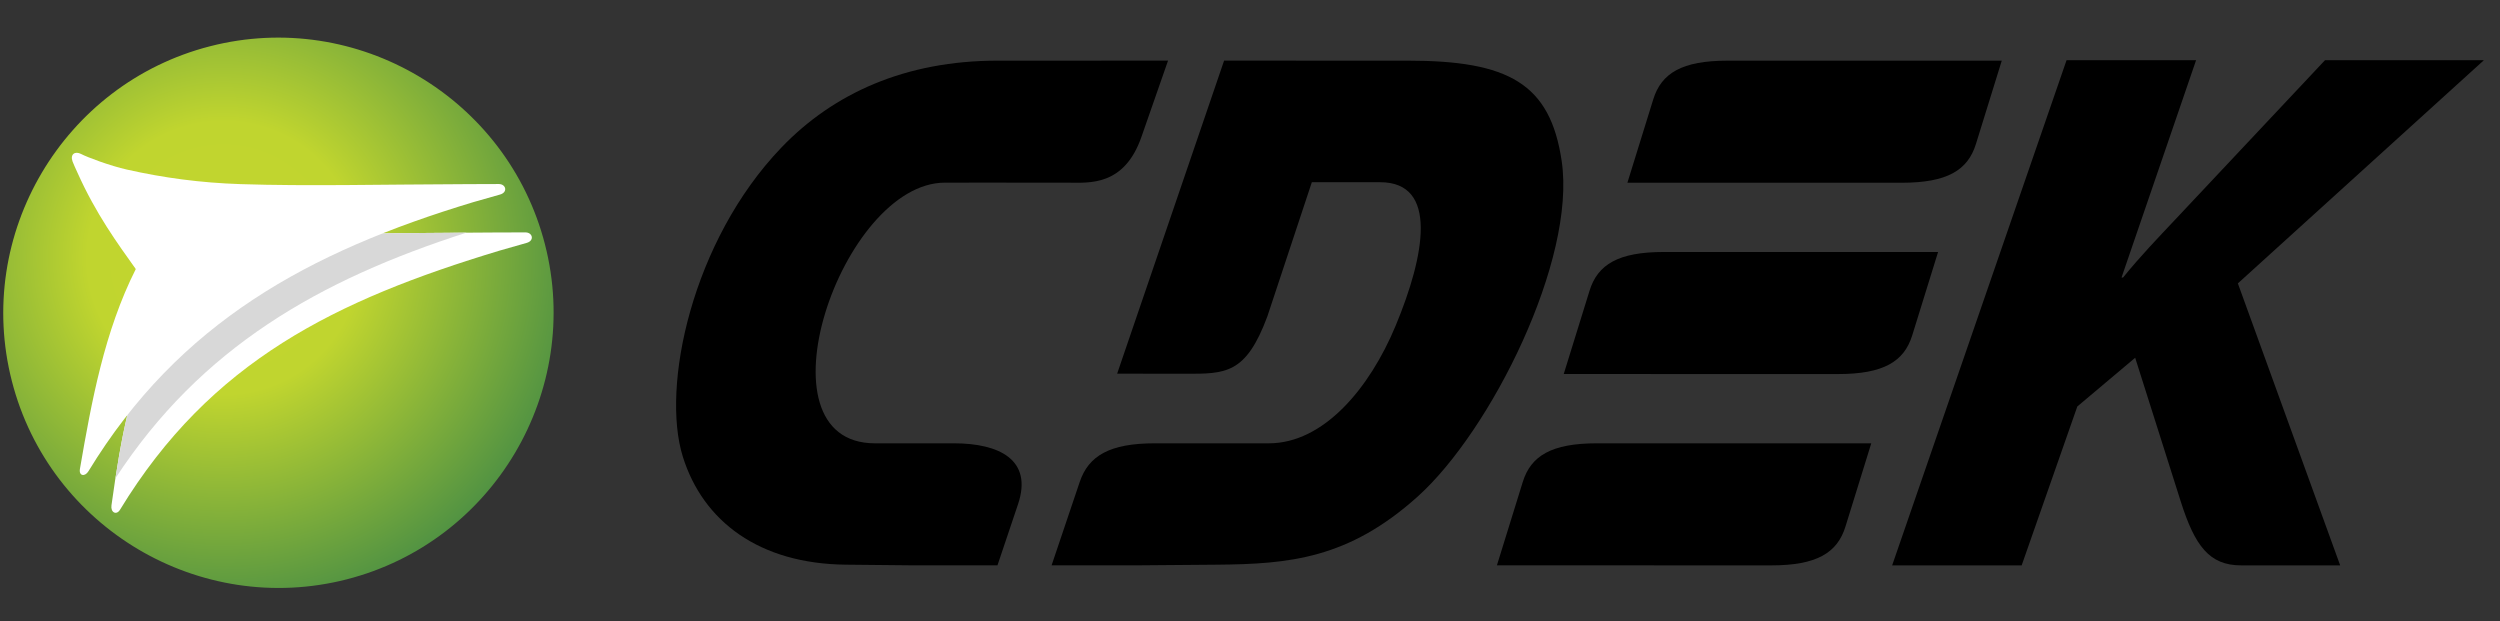
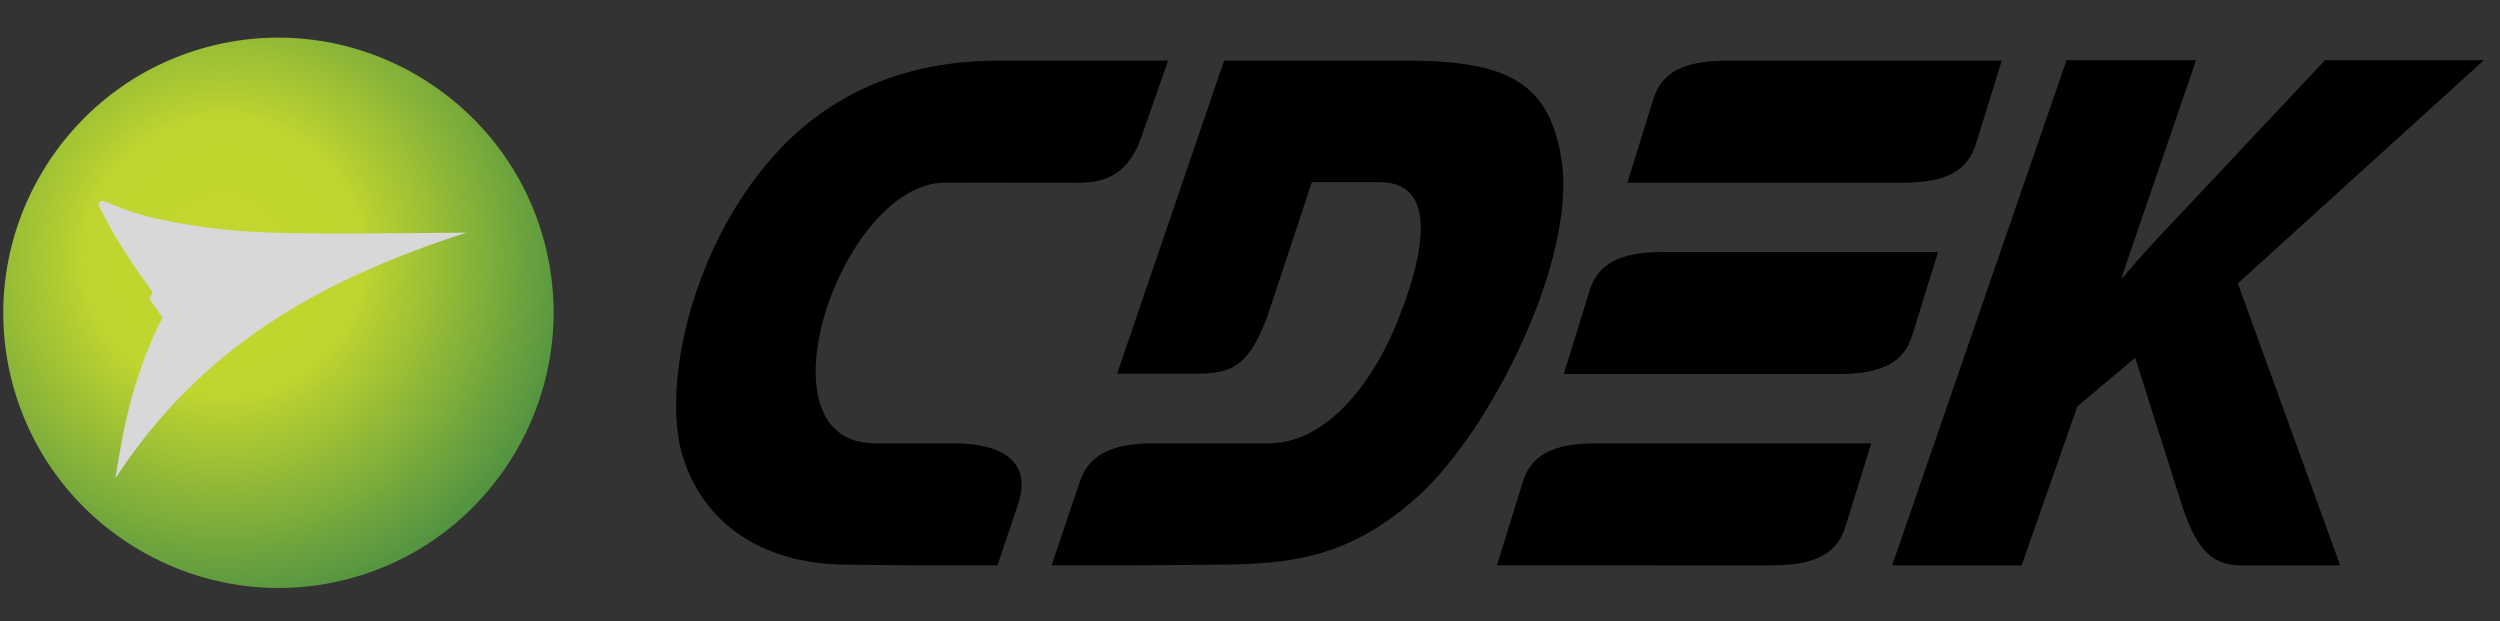
<svg xmlns="http://www.w3.org/2000/svg" width="161" height="40" viewBox="0 0 161 40" fill="none">
  <rect x="0" y="0" width="161" height="40" fill="#333333" stroke="none" />
  <path fill-rule="evenodd" clip-rule="evenodd" d="M64.191 11.761L60.858 11.762C54.183 11.765 48.462 28.553 56.356 28.55L61.427 28.549C64.352 28.549 66.523 29.61 65.562 32.469L64.237 36.408L58.858 36.409L54.483 36.365C48.886 36.31 45.274 33.57 43.974 29.41C42.567 24.908 44.554 15.519 50.32 9.504C53.666 6.014 58.301 3.906 64.243 3.906L75.222 3.904L73.506 8.824C72.397 12.002 70.132 11.765 68.839 11.765L64.191 11.761Z" fill="black" />
  <path fill-rule="evenodd" clip-rule="evenodd" d="M124.812 16.23C119.733 16.229 112.219 16.228 107.141 16.228C104.217 16.228 102.89 17.034 102.367 18.721L100.704 24.087C105.782 24.088 113.296 24.089 118.374 24.089C121.299 24.089 122.626 23.283 123.148 21.596L124.812 16.23Z" fill="black" />
  <path fill-rule="evenodd" clip-rule="evenodd" d="M120.509 28.551C115.431 28.55 107.917 28.549 102.839 28.549C99.914 28.549 98.587 29.356 98.065 31.041L96.401 36.408C101.48 36.409 108.993 36.411 114.071 36.411C116.996 36.411 118.323 35.604 118.846 33.917L120.509 28.551ZM128.913 3.909C123.835 3.909 116.321 3.907 111.243 3.907C108.318 3.907 106.991 4.713 106.469 6.4L104.805 11.767C109.884 11.768 117.397 11.769 122.475 11.769C125.4 11.769 126.727 10.962 127.249 9.276L128.913 3.909Z" fill="black" />
  <path fill-rule="evenodd" clip-rule="evenodd" d="M84.483 11.733L88.882 11.735C92.63 11.736 91.775 16.418 89.878 20.98C88.206 25.002 85.244 28.55 81.71 28.55L74.375 28.549C71.451 28.549 70.102 29.356 69.533 31.041L67.722 36.408L73.1 36.409L78.357 36.366C83.019 36.327 86.835 35.99 91.298 31.979C96.015 27.741 101.515 16.733 100.572 10.366C99.834 5.377 97.153 3.906 90.662 3.906L78.832 3.904L71.944 24.064L76.32 24.07C78.925 24.073 80.232 24.106 81.618 20.377L84.483 11.733Z" fill="black" />
  <path fill-rule="evenodd" clip-rule="evenodd" d="M121.854 36.41H130.195L133.779 26.177L137.505 23.04L140.44 32.295C141.348 35.155 142.282 36.41 144.32 36.41H150.707L144.119 18.25L159.962 3.877H149.73L140.112 14.111C138.992 15.302 137.859 16.475 136.722 17.875H136.626L141.428 3.877H133.086L121.854 36.41Z" fill="black" />
  <path fill-rule="evenodd" clip-rule="evenodd" d="M13.53 2.978C22.985 0.553 32.673 6.288 35.097 15.742C37.522 25.196 31.787 34.886 22.333 37.309C12.878 39.734 3.189 34 0.765 24.546C-1.66 15.091 4.075 5.402 13.53 2.978Z" fill="url(#paint0_radial_692_168)" />
-   <path fill-rule="evenodd" clip-rule="evenodd" d="M9.898 14.038C12.243 14.565 14.629 14.888 17.213 14.972C21.525 15.113 26.229 14.991 31.863 14.972L33.834 14.966C34.302 14.964 34.436 15.495 33.92 15.642L32.182 16.137C21.614 19.325 13.562 23.253 7.73 32.826C7.497 33.207 7.114 33.001 7.178 32.546C7.798 28.12 8.44 24.451 10.46 20.44C9.287 18.799 9.609 16.985 8.413 14.311C8.277 14.009 8.174 13.768 8.104 13.579C7.931 13.111 8.2 12.934 8.562 13.094C9.448 13.486 8.8 13.791 9.898 14.038Z" fill="white" />
  <path fill-rule="evenodd" clip-rule="evenodd" d="M9.898 14.038C12.243 14.565 14.629 14.889 17.213 14.972C21.052 15.097 25.201 15.015 30.042 14.981C20.562 18.028 12.942 22.371 7.433 30.803C7.996 27.129 8.711 23.913 10.46 20.441C10.188 20.06 9.905 19.665 9.615 19.25C9.685 19.105 9.755 18.96 9.828 18.815C8.743 17.296 7.47 15.554 6.338 13.185C6.363 12.953 6.579 12.886 6.847 13.004C7.733 13.396 8.8 13.791 9.898 14.038Z" fill="#D8D8D8" />
-   <path fill-rule="evenodd" clip-rule="evenodd" d="M8.183 10.923C10.528 11.451 12.914 11.775 15.499 11.858C19.81 11.999 24.514 11.877 30.148 11.858L32.119 11.851C32.588 11.85 32.721 12.381 32.205 12.528L30.467 13.022C19.899 16.21 11.532 20.77 5.699 30.344C5.466 30.725 5.069 30.653 5.147 30.2C5.903 25.818 6.725 21.337 8.745 17.326C7.572 15.684 6.179 13.781 4.983 11.107C4.848 10.804 4.743 10.591 4.674 10.403C4.502 9.935 4.83 9.709 5.226 9.918C5.622 10.127 7.085 10.677 8.183 10.923Z" fill="white" />
  <defs>
    <radialGradient id="paint0_radial_692_168" cx="0" cy="0" r="1" gradientUnits="userSpaceOnUse" gradientTransform="translate(14.404 16.617) scale(28.248)">
      <stop stop-color="#C3D62F" />
      <stop offset="0.31" stop-color="#C0D52F" />
      <stop offset="0.92" stop-color="#378347" />
      <stop offset="1" stop-color="#378347" />
    </radialGradient>
  </defs>
</svg>